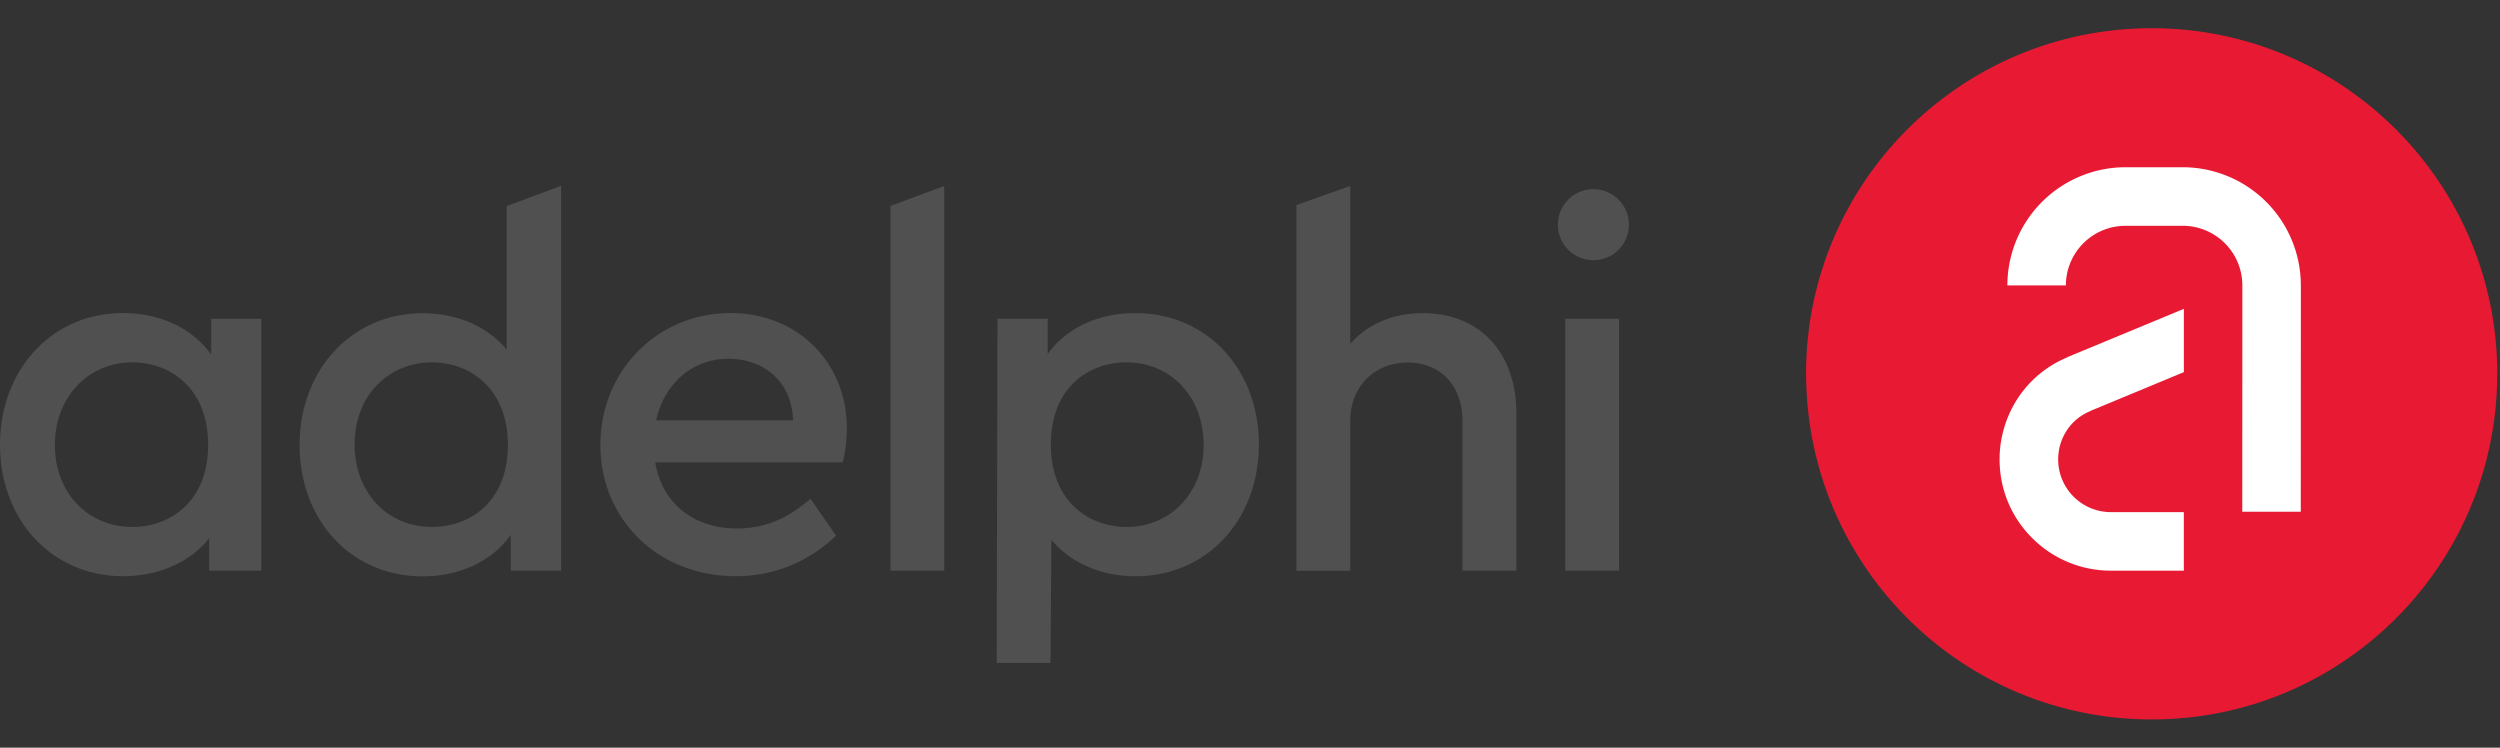
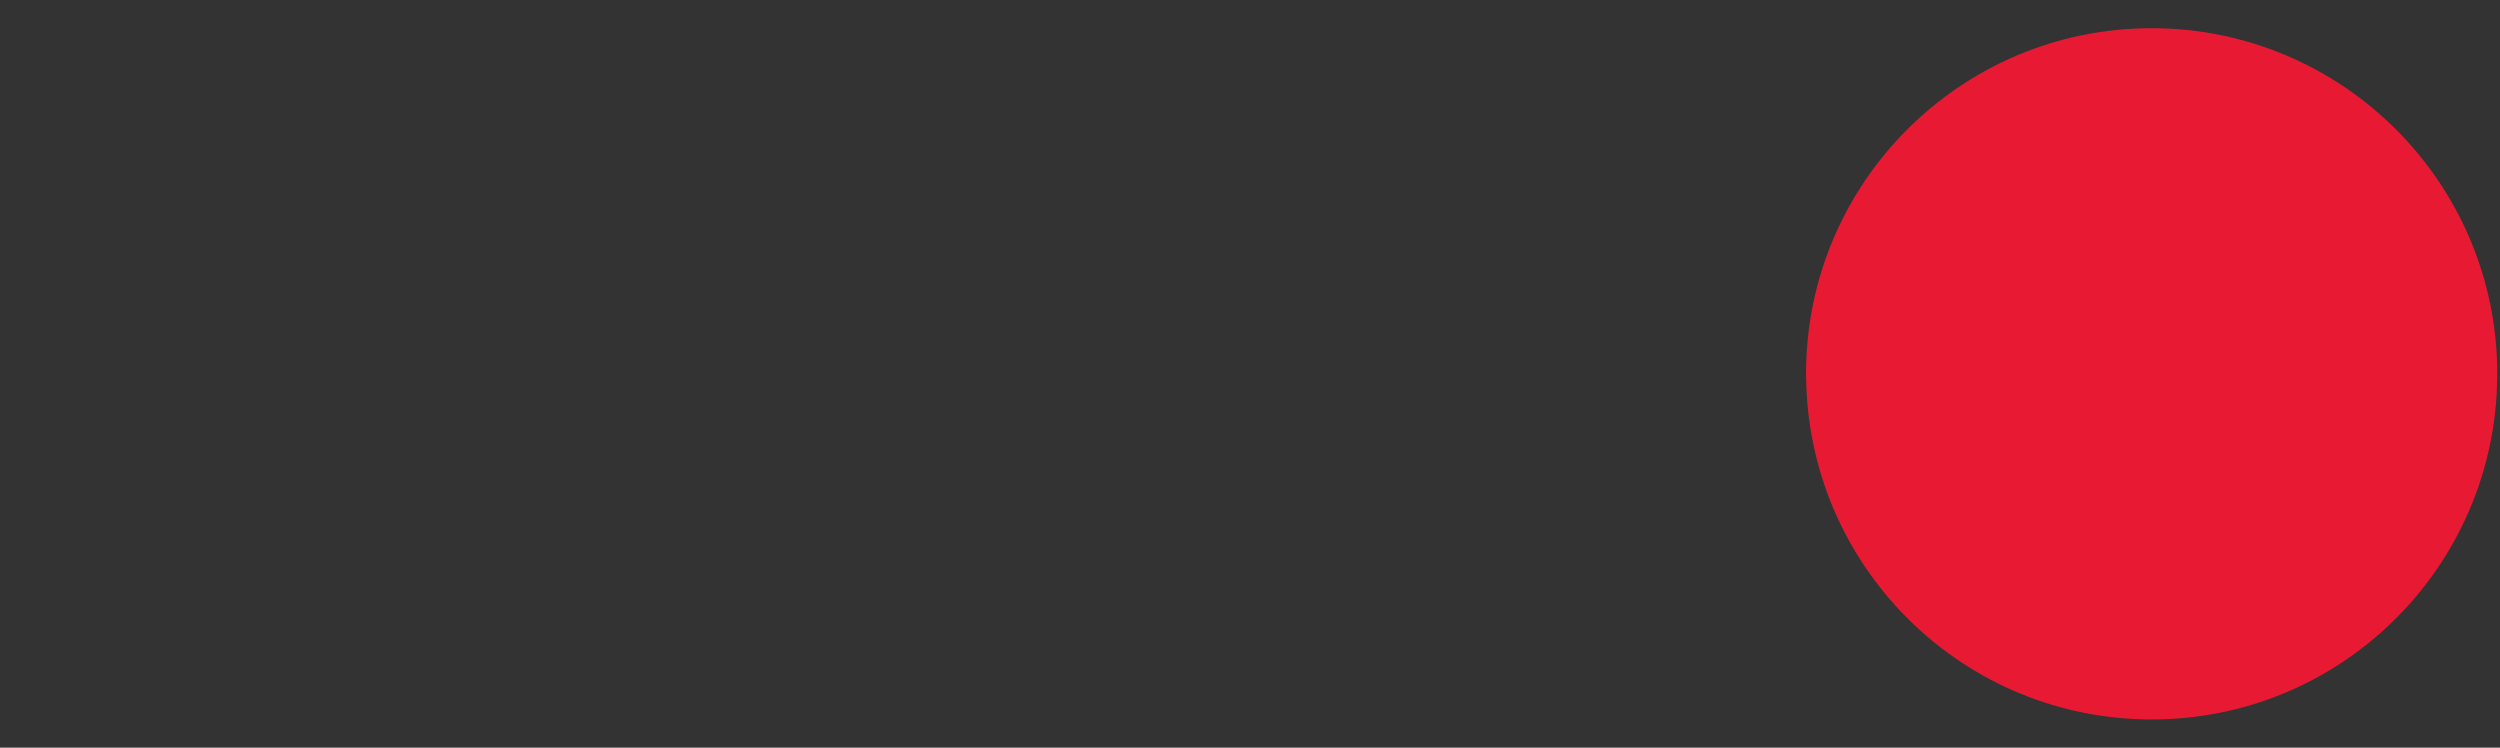
<svg xmlns="http://www.w3.org/2000/svg" viewBox="0 0 107 32" height="32" width="107">
  <rect x="0" y="0" width="107" height="32" fill="#333333" stroke="none" />
-   <path d="M69.717 9.617a1.52 1.52 0 10-3.04 0 1.52 1.52 0 003.04 0zm-7.119 14.807h2.303v-6.74c0-2.526-1.515-4.28-3.993-4.28-1.319 0-2.391.484-3.117 1.315v-6.76l-2.303.818v15.651h2.303v-6.41c0-1.47 1.031-2.501 2.458-2.501s2.345 1.011 2.345 2.501v6.406h.004zm-8.718-5.403c0-3.207-2.216-5.62-5.287-5.62-1.577 0-2.963.635-3.752 1.758v-1.516h-2.149l-.033 14.732h2.303l.037-5.27c.835.99 2.128 1.558 3.597 1.558 3.067 0 5.283-2.414 5.283-5.641zm-2.365.021c0 2.084-1.448 3.512-3.293 3.512-1.623 0-3.246-1.098-3.246-3.533 0-2.459 1.644-3.512 3.246-3.512 1.865 0 3.293 1.449 3.293 3.533zm-13.404 5.382h2.303V7.959l-2.303.856v15.609zm-2.04-4.635c.067-.284.175-.856.175-1.449 0-2.831-2.107-4.94-4.978-4.94-3.138 0-5.571 2.48-5.571 5.641 0 3.182 2.458 5.62 5.792 5.62 1.711 0 3.159-.66 4.298-1.733l-1.098-1.583c-.901.789-1.886 1.274-3.138 1.274-1.845 0-3.205-1.052-3.51-2.831h8.029zm-2.129-1.799h-5.859c.351-1.603 1.582-2.635 3.092-2.635 1.473 0 2.721.944 2.767 2.635zm-12.076 6.434h2.149V7.959h-.017l-2.312.864v6.142c-.814-.99-2.107-1.558-3.597-1.558-3.05 0-5.266 2.439-5.266 5.641 0 3.207 2.195 5.62 5.266 5.62 1.602 0 2.984-.66 3.772-1.779v1.532h.004zm-.129-5.382c0 2.459-1.644 3.512-3.247 3.512-1.886 0-3.313-1.449-3.313-3.533s1.448-3.512 3.313-3.512c1.602 0 3.247 1.098 3.247 3.533zM8.951 24.424h2.237V13.642H9.039v1.537C8.25 14.06 6.865 13.4 5.267 13.4c-3.071 0-5.266 2.439-5.266 5.641 0 3.207 2.216 5.62 5.266 5.62 1.515 0 2.875-.593 3.685-1.624v1.386zm-.042-5.382c0 2.439-1.644 3.512-3.247 3.512-1.865 0-3.313-1.428-3.313-3.512 0-2.063 1.448-3.533 3.313-3.533 1.598 0 3.247 1.077 3.247 3.533zm60.386-5.399h-2.303v10.782h2.303V13.643z" fill="#505050" />
  <path d="M106.871 16.537c.008-.18.012-.355.012-.535 0-8.168-6.622-14.79-14.792-14.795-8.171 0-14.792 6.623-14.792 14.79 0 .18.008.355.013.535.284 7.921 6.789 14.26 14.78 14.26 7.991.004 14.496-6.33 14.78-14.256z" fill="#e81a33" />
-   <path d="M98.476 12.215a5.06 5.06 0 00-5.053-5.057h-2.454a5.06 5.06 0 00-5.053 5.057h2.504a2.552 2.552 0 012.549-2.551h2.454a2.553 2.553 0 012.55 2.551l-.004 9.688h2.504l.004-9.688zm-12.531 5.62a4.788 4.788 0 00-.363 1.825c0 1.282.501 2.485 1.41 3.382a4.743 4.743 0 003.355 1.382h3.121v-2.505h-3.121a2.244 2.244 0 01-1.59-.656 2.245 2.245 0 01-.667-1.603c0-.301.058-.593.171-.864a2.187 2.187 0 011.198-1.198l.004-.008 4.006-1.662v-2.71l-4.966 2.059v.008a4.676 4.676 0 00-2.558 2.551z" fill="#fff" />
</svg>